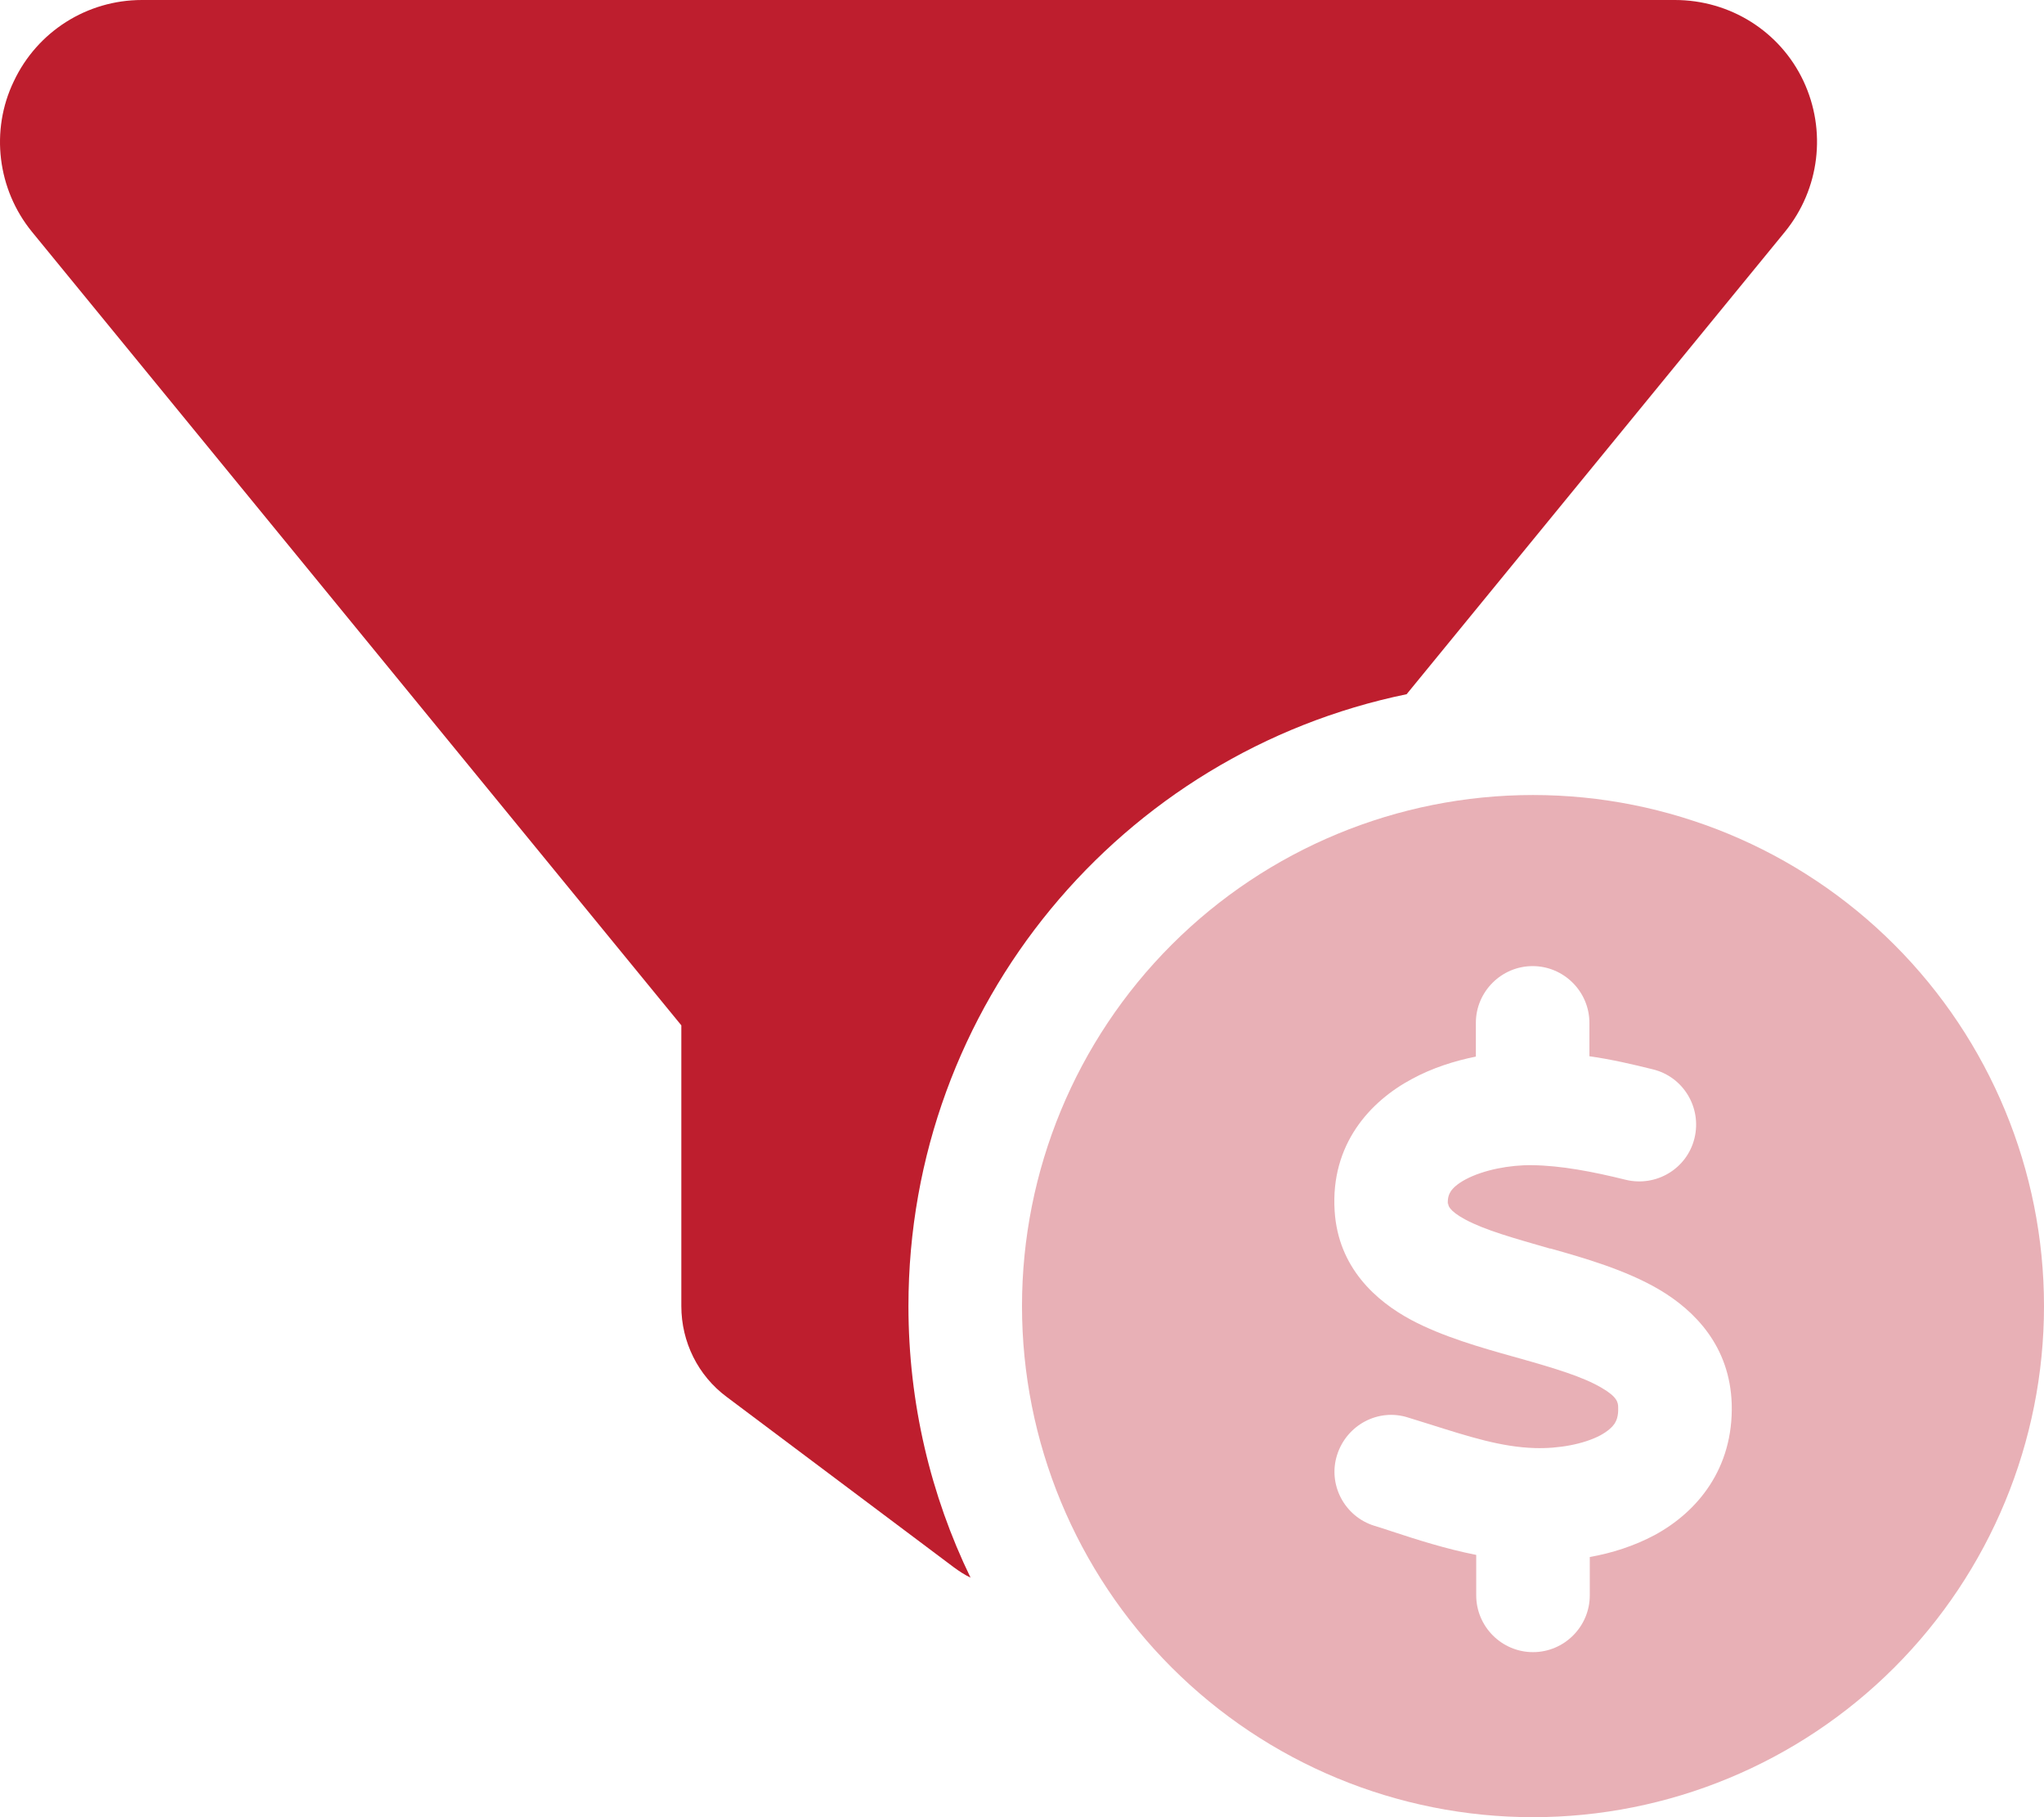
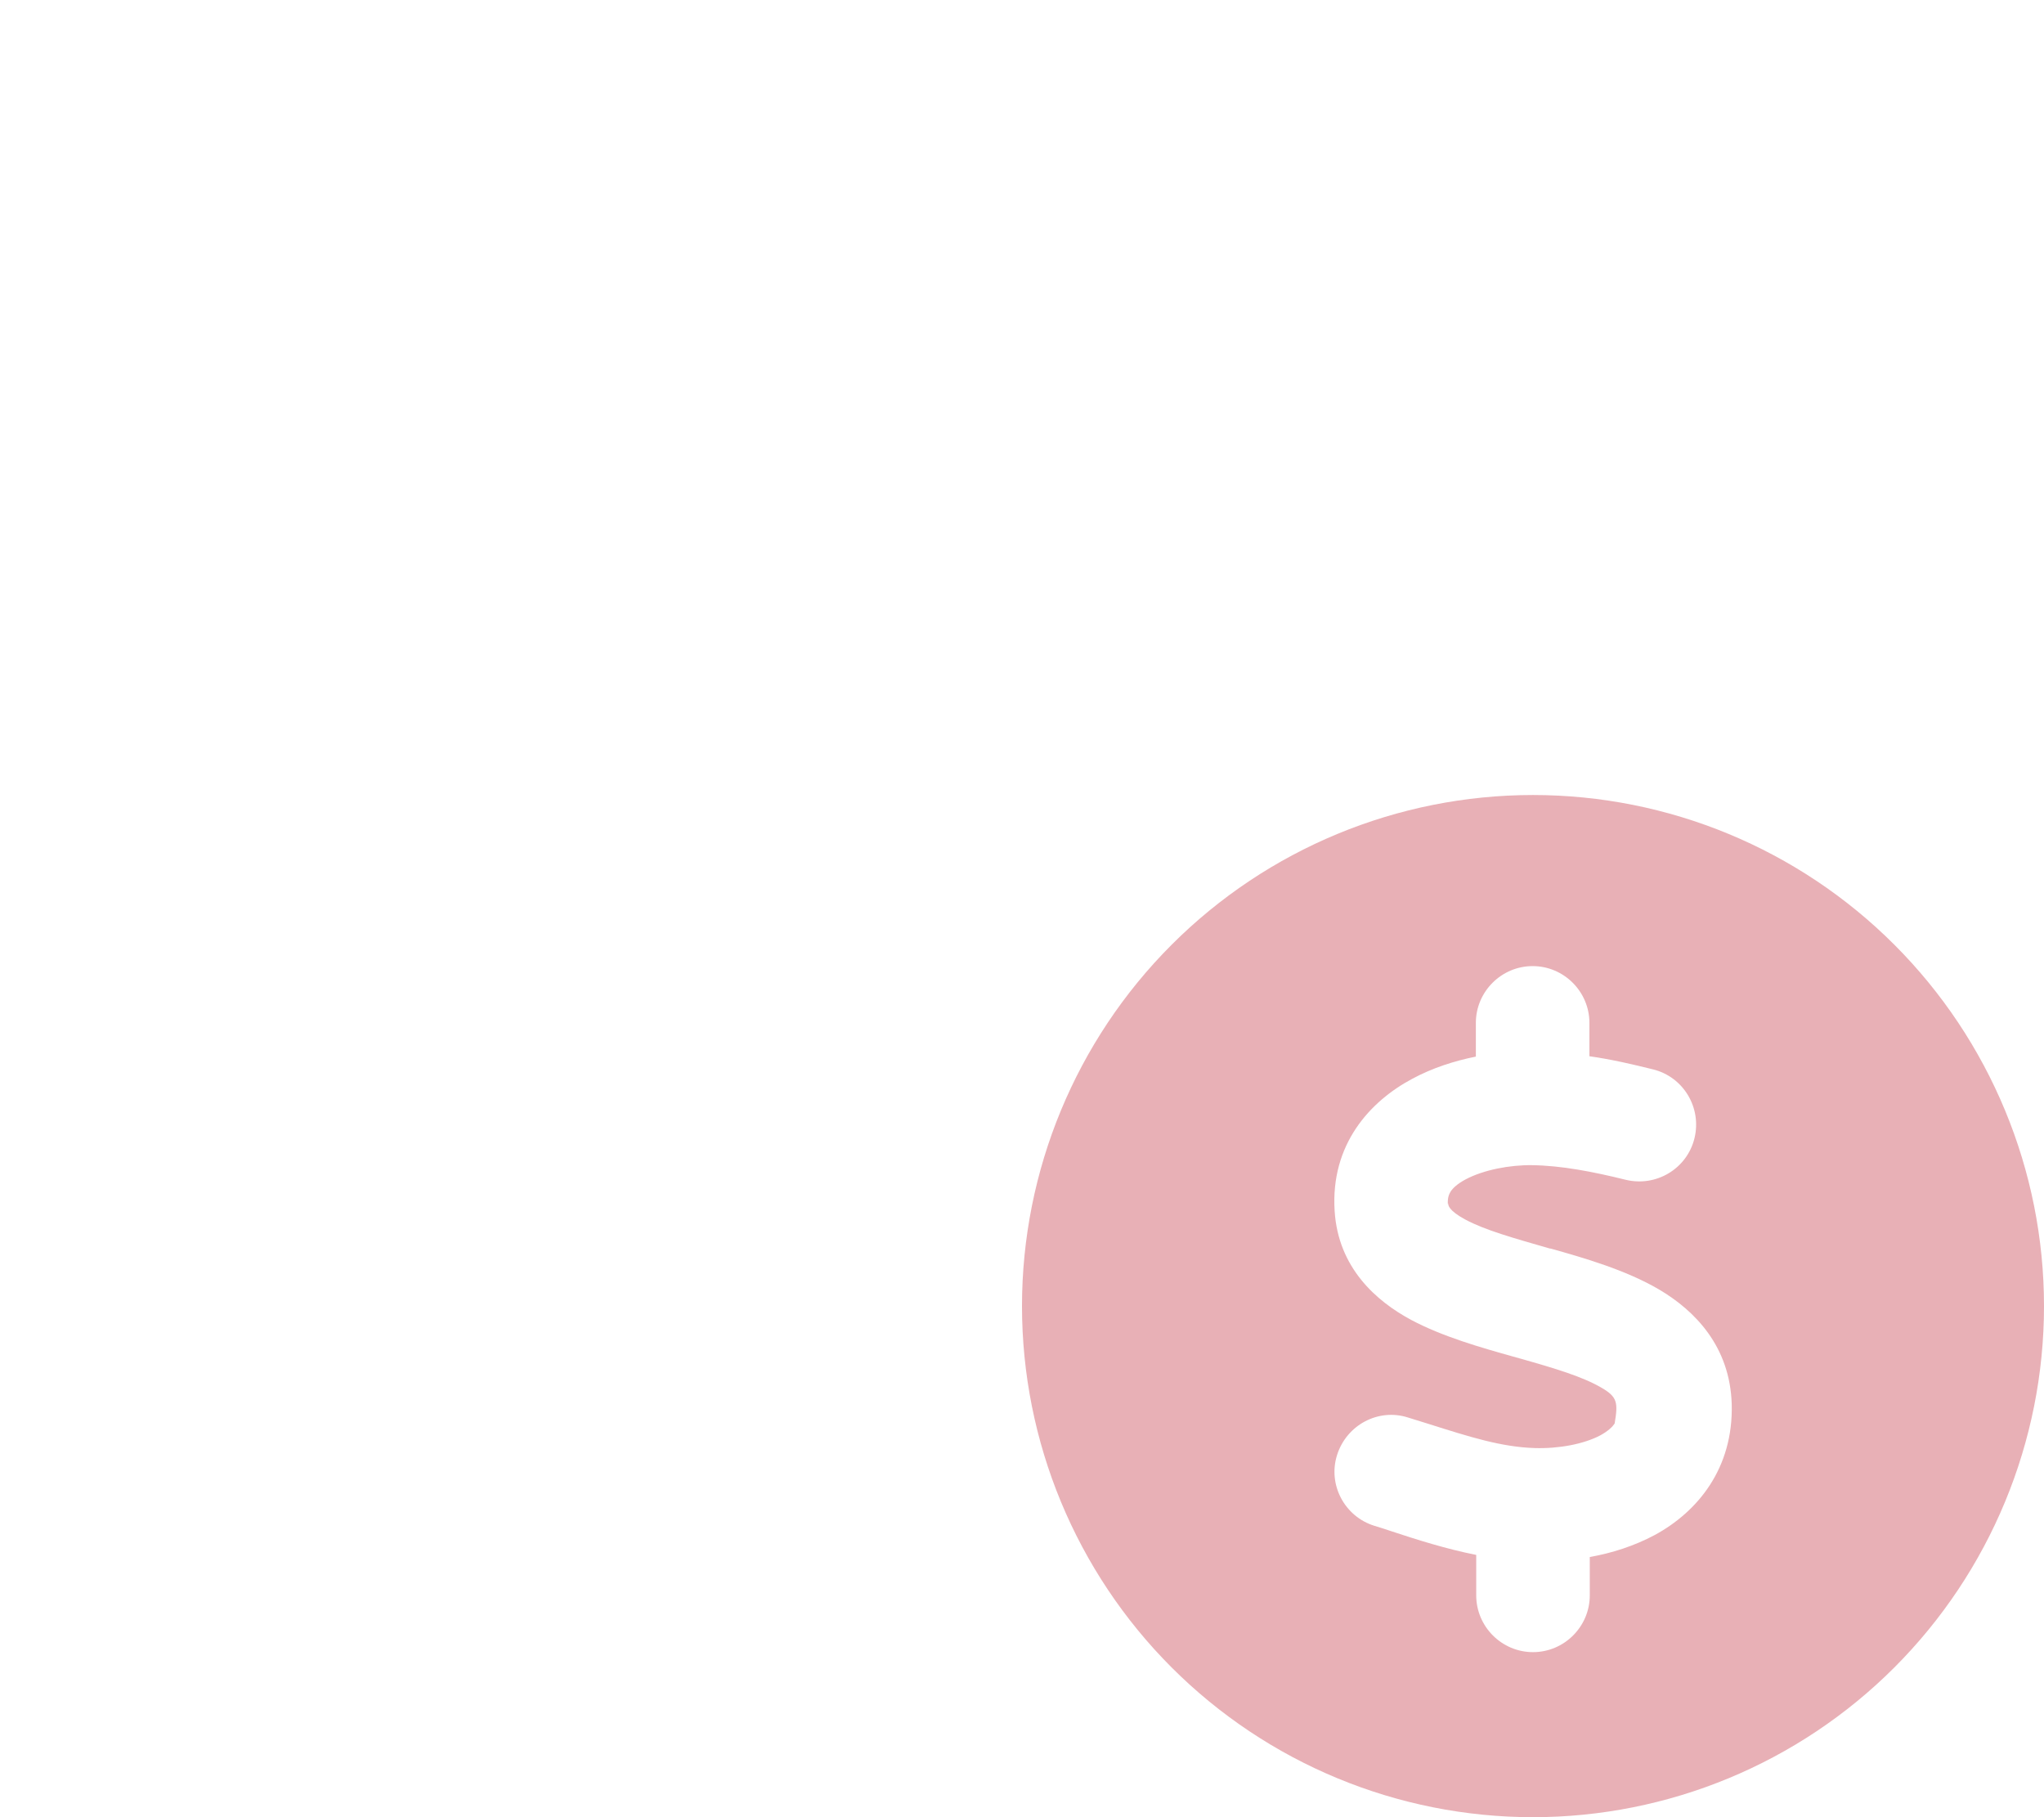
<svg xmlns="http://www.w3.org/2000/svg" width="45" height="40" viewBox="0 0 45 40" fill="none">
  <g clip-path="url(#clip0_260_1328)">
-     <path d="M0.304 1.789C-0.219 2.875 -0.055 4.172 0.703 5.102L15 22.57V28.75C15 29.539 15.367 30.281 16 30.75L21 34.5C21.117 34.586 21.234 34.664 21.367 34.727C20.492 32.922 20 30.891 20 28.75C20 22.109 24.703 16.57 30.968 15.281L39.297 5.102C40.062 4.164 40.218 2.875 39.703 1.781C39.187 0.688 38.086 0 36.875 0H3.125C1.914 0 0.82 0.695 0.304 1.789Z" fill="#BE1E2E" />
-     <path d="M33.75 40C36.734 40 39.595 38.815 41.705 36.705C43.815 34.595 45 31.734 45 28.75C45 25.766 43.815 22.905 41.705 20.795C39.595 18.685 36.734 17.5 33.75 17.5C30.766 17.5 27.905 18.685 25.795 20.795C23.685 22.905 22.5 25.766 22.5 28.75C22.5 31.734 23.685 34.595 25.795 36.705C27.905 38.815 30.766 40 33.75 40ZM31.883 26.484C31.883 26.484 31.883 26.484 31.883 26.492C31.883 26.523 31.883 26.641 32.258 26.844C32.695 27.078 33.312 27.25 34.125 27.484H34.141C34.867 27.688 35.789 27.953 36.523 28.383C37.32 28.852 38.086 29.641 38.125 30.906C38.164 32.328 37.367 33.281 36.43 33.789C35.977 34.031 35.484 34.188 35 34.273V35.117C35 35.805 34.438 36.367 33.75 36.367C33.062 36.367 32.5 35.805 32.5 35.117V34.227C31.828 34.094 31.195 33.891 30.648 33.711C30.516 33.664 30.383 33.625 30.258 33.586C29.602 33.383 29.227 32.68 29.438 32.023C29.648 31.367 30.344 30.992 31 31.203C31.156 31.25 31.305 31.297 31.453 31.344C32.344 31.625 33.047 31.852 33.789 31.875C34.312 31.891 34.867 31.789 35.234 31.594C35.406 31.5 35.5 31.406 35.547 31.336C35.586 31.273 35.633 31.172 35.625 30.984C35.625 30.875 35.609 30.75 35.258 30.547C34.844 30.305 34.25 30.125 33.445 29.898L33.305 29.859C32.609 29.664 31.758 29.422 31.07 29.055C30.297 28.641 29.461 27.906 29.383 26.656C29.289 25.188 30.164 24.242 31.086 23.75C31.531 23.508 32.023 23.352 32.492 23.258V22.516C32.492 21.828 33.055 21.266 33.742 21.266C34.43 21.266 34.992 21.828 34.992 22.516V23.25C35.484 23.32 35.953 23.43 36.391 23.539C37.062 23.703 37.469 24.383 37.305 25.055C37.141 25.727 36.461 26.133 35.789 25.969C35.062 25.789 34.367 25.656 33.727 25.648C33.242 25.641 32.664 25.75 32.266 25.961C32.078 26.062 31.984 26.156 31.938 26.227C31.906 26.281 31.867 26.352 31.875 26.508L31.883 26.484Z" fill="#E8B0B6" />
+     <path d="M33.75 40C36.734 40 39.595 38.815 41.705 36.705C43.815 34.595 45 31.734 45 28.75C45 25.766 43.815 22.905 41.705 20.795C39.595 18.685 36.734 17.5 33.75 17.5C30.766 17.5 27.905 18.685 25.795 20.795C23.685 22.905 22.5 25.766 22.5 28.75C22.5 31.734 23.685 34.595 25.795 36.705C27.905 38.815 30.766 40 33.75 40ZM31.883 26.484C31.883 26.484 31.883 26.484 31.883 26.492C31.883 26.523 31.883 26.641 32.258 26.844C32.695 27.078 33.312 27.25 34.125 27.484H34.141C34.867 27.688 35.789 27.953 36.523 28.383C37.32 28.852 38.086 29.641 38.125 30.906C38.164 32.328 37.367 33.281 36.43 33.789C35.977 34.031 35.484 34.188 35 34.273V35.117C35 35.805 34.438 36.367 33.75 36.367C33.062 36.367 32.5 35.805 32.5 35.117V34.227C31.828 34.094 31.195 33.891 30.648 33.711C30.516 33.664 30.383 33.625 30.258 33.586C29.602 33.383 29.227 32.68 29.438 32.023C29.648 31.367 30.344 30.992 31 31.203C31.156 31.25 31.305 31.297 31.453 31.344C32.344 31.625 33.047 31.852 33.789 31.875C34.312 31.891 34.867 31.789 35.234 31.594C35.406 31.5 35.5 31.406 35.547 31.336C35.625 30.875 35.609 30.75 35.258 30.547C34.844 30.305 34.25 30.125 33.445 29.898L33.305 29.859C32.609 29.664 31.758 29.422 31.07 29.055C30.297 28.641 29.461 27.906 29.383 26.656C29.289 25.188 30.164 24.242 31.086 23.75C31.531 23.508 32.023 23.352 32.492 23.258V22.516C32.492 21.828 33.055 21.266 33.742 21.266C34.43 21.266 34.992 21.828 34.992 22.516V23.25C35.484 23.32 35.953 23.43 36.391 23.539C37.062 23.703 37.469 24.383 37.305 25.055C37.141 25.727 36.461 26.133 35.789 25.969C35.062 25.789 34.367 25.656 33.727 25.648C33.242 25.641 32.664 25.75 32.266 25.961C32.078 26.062 31.984 26.156 31.938 26.227C31.906 26.281 31.867 26.352 31.875 26.508L31.883 26.484Z" fill="#E8B0B6" />
  </g>
  <defs>
    <clipPath id="clip0_260_1328">
      <rect width="45" height="40" fill="white" />
    </clipPath>
  </defs>
</svg>